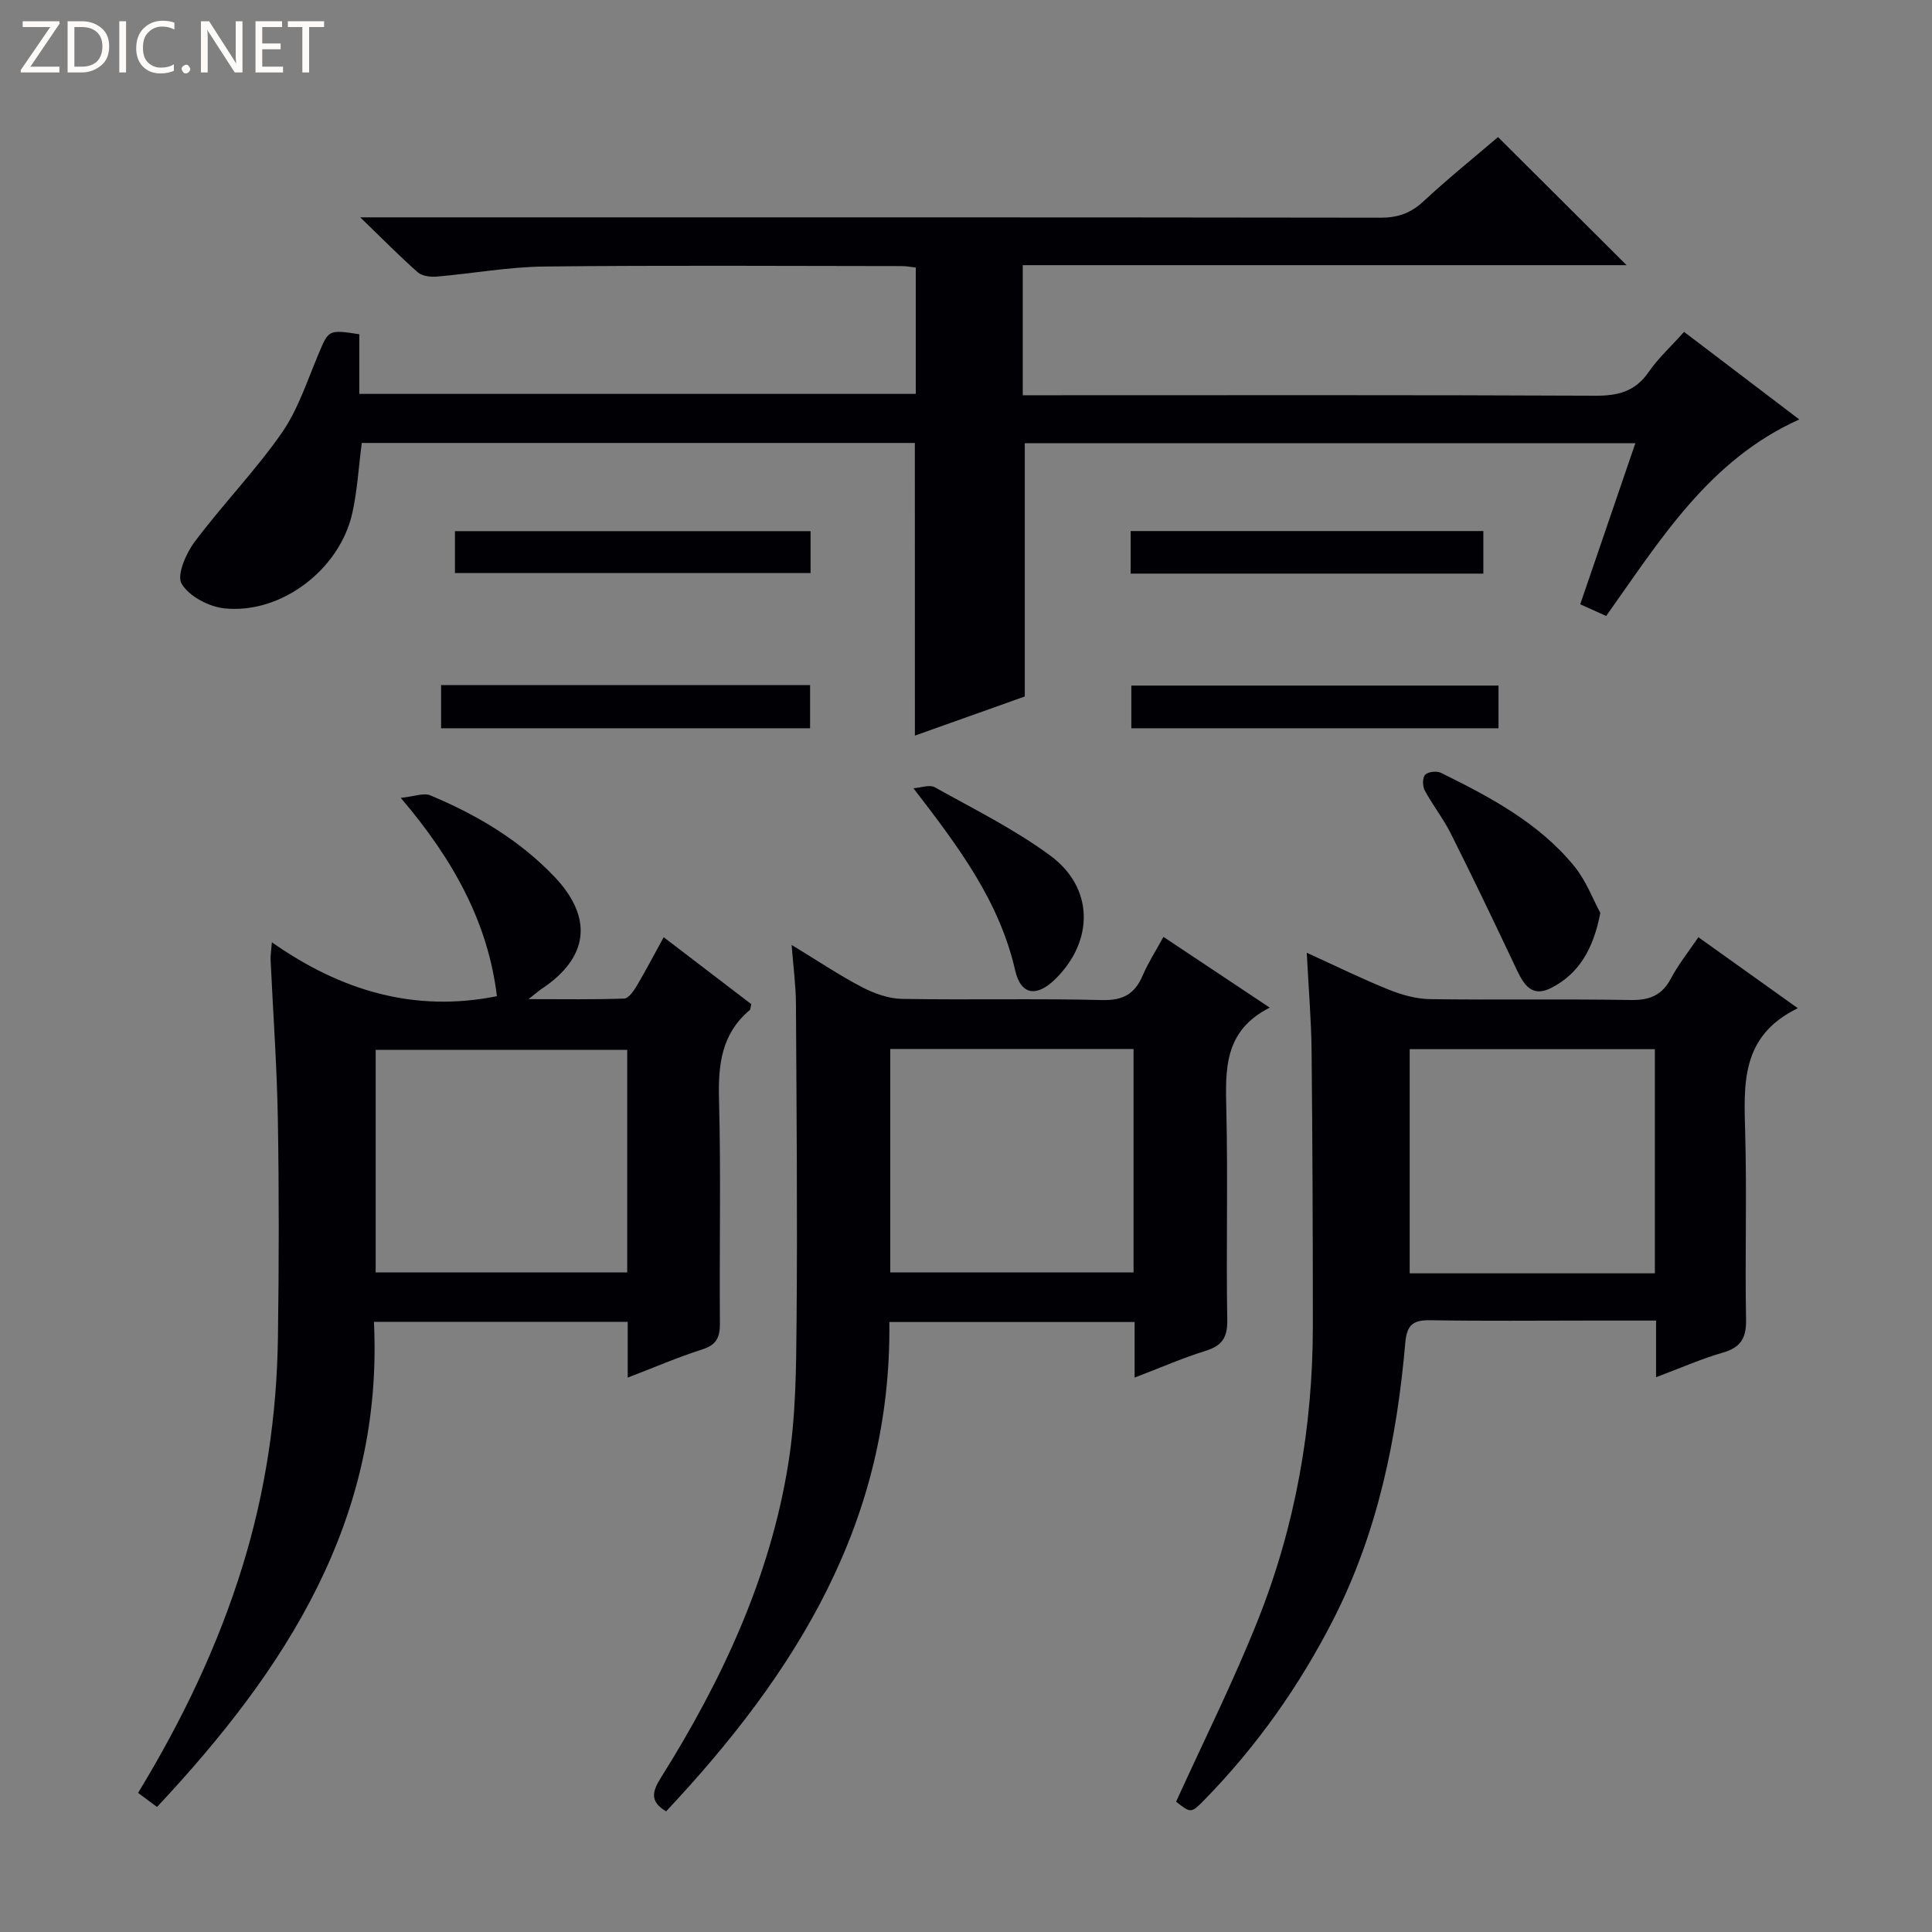
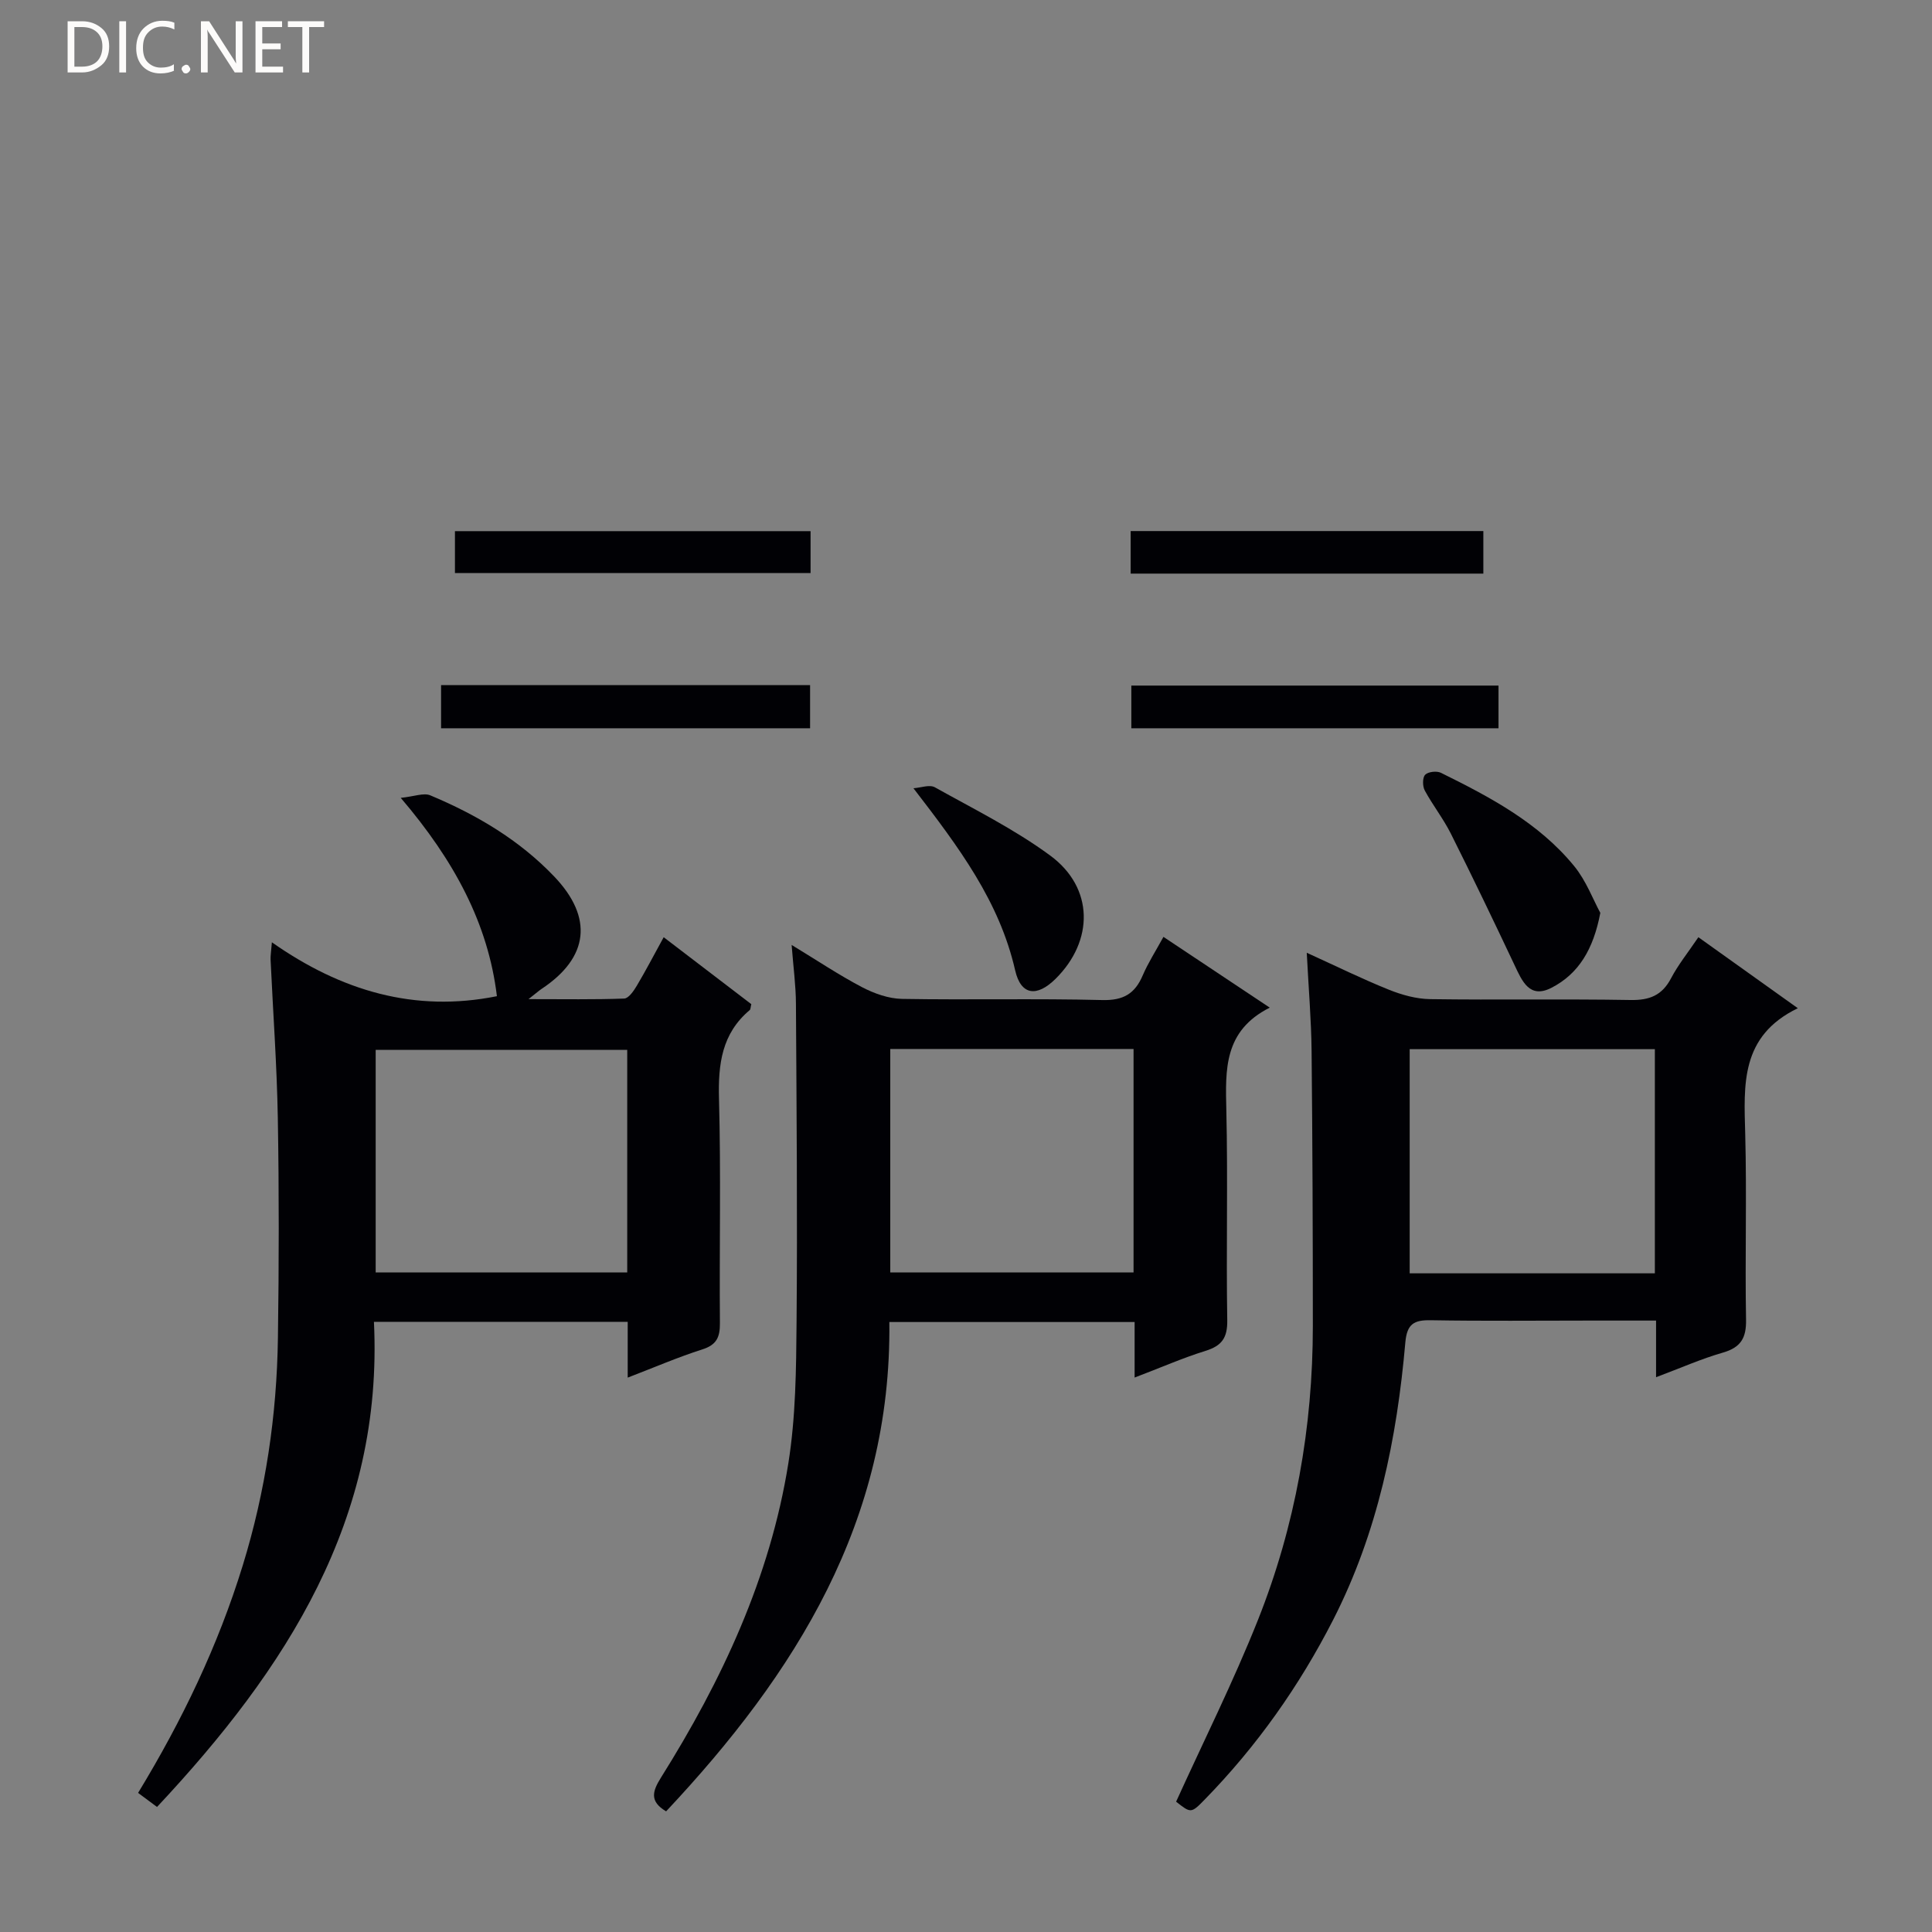
<svg xmlns="http://www.w3.org/2000/svg" enable-background="new 0 0 400 400" viewBox="0 0 400 400">
  <rect x="0" y="0" width="400" height="400" fill="#808080" stroke="none" />
-   <path d="m12.4 4.8-6.1 9h6v1.2h-8v-.5l6.1-8.9h-5.7v-1.2h7.6v.4z" fill="#fcfbfa" />
  <path d="m14 15v-10.6h3c1.6 0 2.9.5 4 1.4s1.6 2.2 1.6 3.8-.5 3-1.6 3.9-2.4 1.5-4 1.5zm1.4-9.4v8.2h1.6c1.3 0 2.4-.4 3.1-1.1s1.1-1.8 1.1-3.1-.4-2.3-1.2-3-1.8-1-3.1-1z" fill="#fcfbfa" />
  <path d="m26.1 4.4v10.6h-1.4v-10.6z" fill="#fcfbfa" />
  <path d="m36.1 14.6c-.8.4-1.8.6-2.9.6-1.5 0-2.7-.5-3.6-1.4s-1.4-2.2-1.4-3.8c0-1.7.5-3.1 1.5-4.1s2.3-1.6 3.9-1.6c1 0 1.8.1 2.5.4v1.4c-.8-.4-1.6-.6-2.5-.6-1.2 0-2.1.4-2.9 1.2s-1.1 1.8-1.1 3.2c0 1.3.3 2.3 1 3s1.6 1.1 2.7 1.1c1 0 2-.2 2.7-.7v1.3z" fill="#fcfbfa" />
  <path d="m37.6 14.3c0-.2.1-.5.3-.6s.4-.3.6-.3c.3 0 .5.1.6.3s.3.4.3.6-.1.4-.3.6-.4.3-.6.3c-.3 0-.5-.1-.6-.3s-.3-.4-.3-.6z" fill="#fcfbfa" />
  <path d="m50.2 15h-1.6l-5.3-8.2c-.2-.2-.3-.5-.4-.7 0 .2.1.7.1 1.5v7.4h-1.4v-10.6h1.7l5.2 8.1c.2.4.4.6.4.7 0-.3-.1-.8-.1-1.5v-7.3h1.4z" fill="#fcfbfa" />
  <path d="m58.6 15h-5.7v-10.6h5.5v1.2h-4.1v3.4h3.8v1.2h-3.8v3.6h4.3z" fill="#fcfbfa" />
  <path d="m67.1 5.6h-3.1v9.4h-1.4v-9.4h-3v-1.2h7.5z" fill="#fcfbfa" />
  <g fill="#010105">
-     <path d="m189.41 91.71c-38.18 0-76.26 0-114.51 0-.65 5-.92 9.81-1.94 14.45-2.58 11.72-14.72 21.01-26.46 19.8-3.23-.33-7.33-2.48-8.89-5.08-1.07-1.78.89-6.3 2.69-8.7 5.75-7.68 12.5-14.63 17.99-22.48 3.37-4.82 5.26-10.7 7.57-16.21 2.19-5.22 2.05-5.28 8.53-4.29v12.35h115.21c0-8.73 0-17.29 0-26.16-1.02-.11-1.97-.3-2.92-.3-24.66-.02-49.33-.18-73.99.09-7.45.08-14.87 1.46-22.32 2.09-1.28.11-2.99-.12-3.88-.9-3.72-3.27-7.19-6.82-11.9-11.37h6.74c68.16 0 136.31-.03 204.47.07 3.59.01 6.26-.92 8.9-3.37 5.1-4.74 10.53-9.11 15.45-13.32 8.85 8.82 17.55 17.49 26.62 26.52-41.66 0-83.18 0-125.02 0v26.93h6.05c37.49 0 74.99-.08 112.48.1 4.71.02 8.27-.86 11.06-4.91 1.96-2.85 4.59-5.24 7.33-8.31 7.77 5.91 15.51 11.79 23.85 18.13-18.73 8.43-28.75 24.91-39.98 40.69-1.64-.74-3.24-1.46-5.37-2.42 3.79-11.07 7.51-21.95 11.41-33.34-42.56 0-84.45 0-126.41 0v52.43c-6.95 2.47-14.68 5.23-22.75 8.1-.01-20.33-.01-40.18-.01-60.59z" />
    <path d="m32.51 374.11c-1.36-1.01-2.53-1.87-3.92-2.91 9.11-14.98 16.56-30.49 21.67-47.1 4.73-15.36 7.05-31.07 7.28-47.07.22-15.16.24-30.33-.02-45.48-.19-10.96-.99-21.91-1.5-32.86-.04-.8.12-1.62.27-3.6 14.34 10.08 29.6 14.58 46.59 11.16-1.81-14.99-8.8-28.05-19.91-41.06 2.82-.29 4.75-1.09 6.1-.53 9.58 4.01 18.43 9.22 25.68 16.82 8.11 8.49 7.17 16.76-2.59 23.24-.54.36-1.02.79-2.74 2.14 7.46 0 13.64.11 19.81-.12.91-.03 1.97-1.57 2.6-2.63 1.87-3.14 3.55-6.38 5.58-10.07 6.24 4.77 12.24 9.36 18.14 13.86-.17.65-.14 1.07-.33 1.23-5.79 4.86-6.55 11.19-6.36 18.35.42 15.48.06 30.99.19 46.48.02 2.9-.69 4.48-3.64 5.42-5.03 1.6-9.9 3.71-15.45 5.84 0-4.17 0-7.74 0-11.55-17.57 0-34.67 0-52.54 0 1.97 40.86-18.12 71.84-44.91 100.44zm97.35-156.74c-17.68 0-34.87 0-52.08 0v46.07h52.08c0-15.51 0-30.62 0-46.07z" />
    <path d="m342.87 285.14c0-4.14 0-7.61 0-11.73-4.77 0-9.22 0-13.67 0-10.99 0-21.99.12-32.98-.07-3.49-.06-4.92.77-5.26 4.59-1.74 19.95-5.73 39.38-14.93 57.41-7.01 13.72-15.81 26.18-26.59 37.22-2.84 2.91-2.88 2.87-5.94.46 5.72-12.59 11.88-24.89 16.95-37.64 7.74-19.47 11.36-39.88 11.36-60.86 0-18.98-.07-37.97-.26-56.95-.07-6.44-.62-12.87-1-20.31 6.22 2.83 11.53 5.45 17.01 7.65 2.69 1.08 5.68 1.91 8.55 1.95 13.82.2 27.65-.06 41.47.18 3.95.07 6.54-.96 8.4-4.51 1.46-2.78 3.47-5.27 5.65-8.49 6.62 4.72 13.13 9.37 20.59 14.7-11.94 5.78-11.16 15.86-10.89 26.03.34 12.82-.06 25.65.17 38.47.07 3.78-1.09 5.73-4.78 6.8-4.43 1.27-8.69 3.16-13.85 5.1zm-.25-21.51c0-15.77 0-31.01 0-46.41-17.08 0-33.85 0-50.76 0v46.41z" />
    <path d="m234.91 285.21c0-4.28 0-7.74 0-11.5-17.04 0-33.77 0-50.78 0 .49 41.19-19.41 72.76-46.22 101.31-3.51-2.08-2.8-4.2-1.08-6.96 12.63-20.14 22.62-41.46 26.39-65.11 1.53-9.59 1.62-19.46 1.7-29.21.19-21.98 0-43.97-.13-65.95-.02-3.78-.54-7.56-.89-12.15 5.22 3.17 9.75 6.21 14.55 8.73 2.52 1.32 5.51 2.39 8.31 2.44 13.82.24 27.65-.11 41.46.24 4.36.11 6.75-1.31 8.37-5.11 1.1-2.56 2.63-4.94 4.29-7.97 7.29 4.85 14.25 9.49 22.01 14.65-9.56 4.81-9.18 12.88-8.99 21.25.34 14.48-.05 28.98.19 43.46.06 3.64-1.11 5.3-4.5 6.35-4.72 1.47-9.27 3.47-14.68 5.53zm-50.59-68.03v46.26h50.37c0-15.62 0-30.85 0-46.26-16.89 0-33.47 0-50.37 0z" />
    <path d="m331.33 189c-1.44 7.57-4.5 12.64-10.15 15.53-4.48 2.28-6.02-1.34-7.59-4.67-4.31-9.13-8.68-18.23-13.2-27.25-1.56-3.11-3.75-5.89-5.41-8.95-.47-.88-.49-2.65.08-3.25.61-.64 2.4-.84 3.27-.41 10.16 5.02 20.22 10.33 27.55 19.27 2.53 3.08 3.98 7.05 5.45 9.73z" />
    <path d="m91.32 141.84h76.4v8.94c-25.33 0-50.69 0-76.4 0 0-2.9 0-5.91 0-8.94z" />
    <path d="m310.25 141.94v8.84c-25.29 0-50.46 0-76.02 0 0-2.76 0-5.62 0-8.84z" />
    <path d="m167.82 109.97v8.68c-24.43 0-48.9 0-73.63 0 0-2.81 0-5.56 0-8.68z" />
    <path d="m307.11 109.95v8.81c-24.35 0-48.56 0-73.02 0 0-2.95 0-5.7 0-8.81z" />
    <path d="m189.12 163.2c1.49-.1 3.33-.81 4.43-.2 8.09 4.52 16.49 8.68 23.91 14.15 9.03 6.66 9.05 17.61 1.09 25.5-3.87 3.83-7.18 3.45-8.37-1.74-3.27-14.31-11.64-25.48-21.06-37.71z" />
  </g>
</svg>